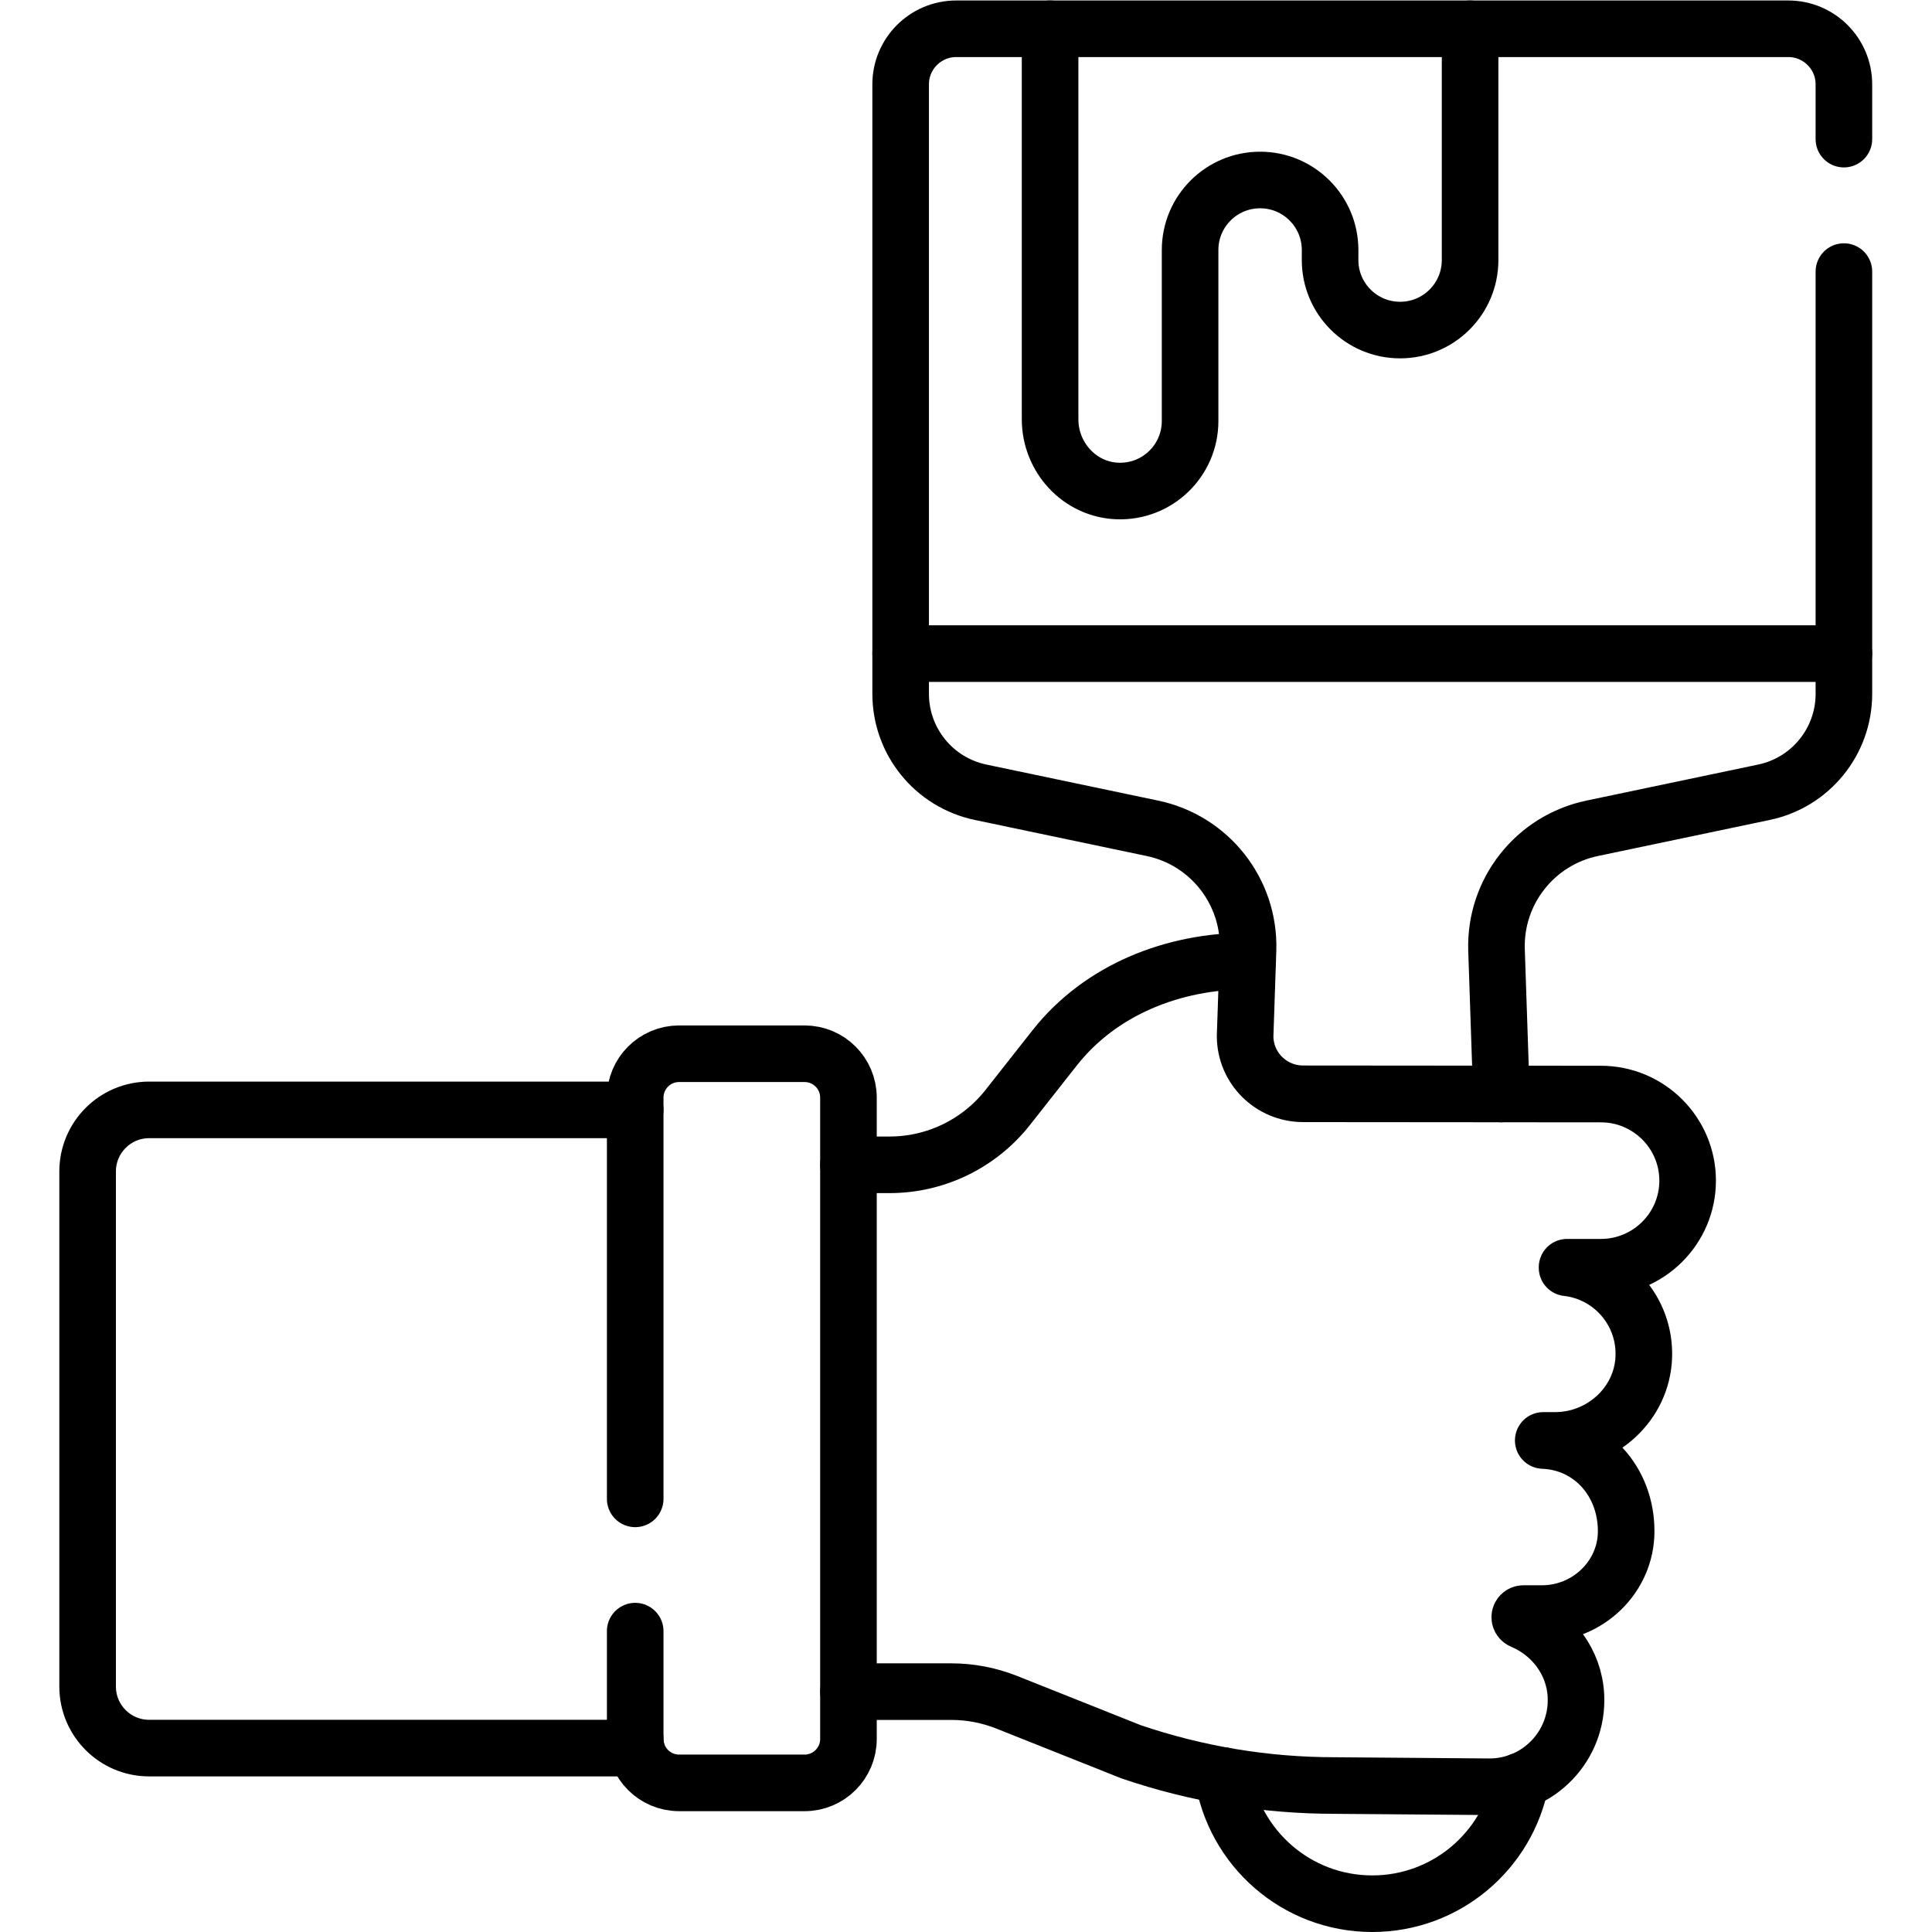
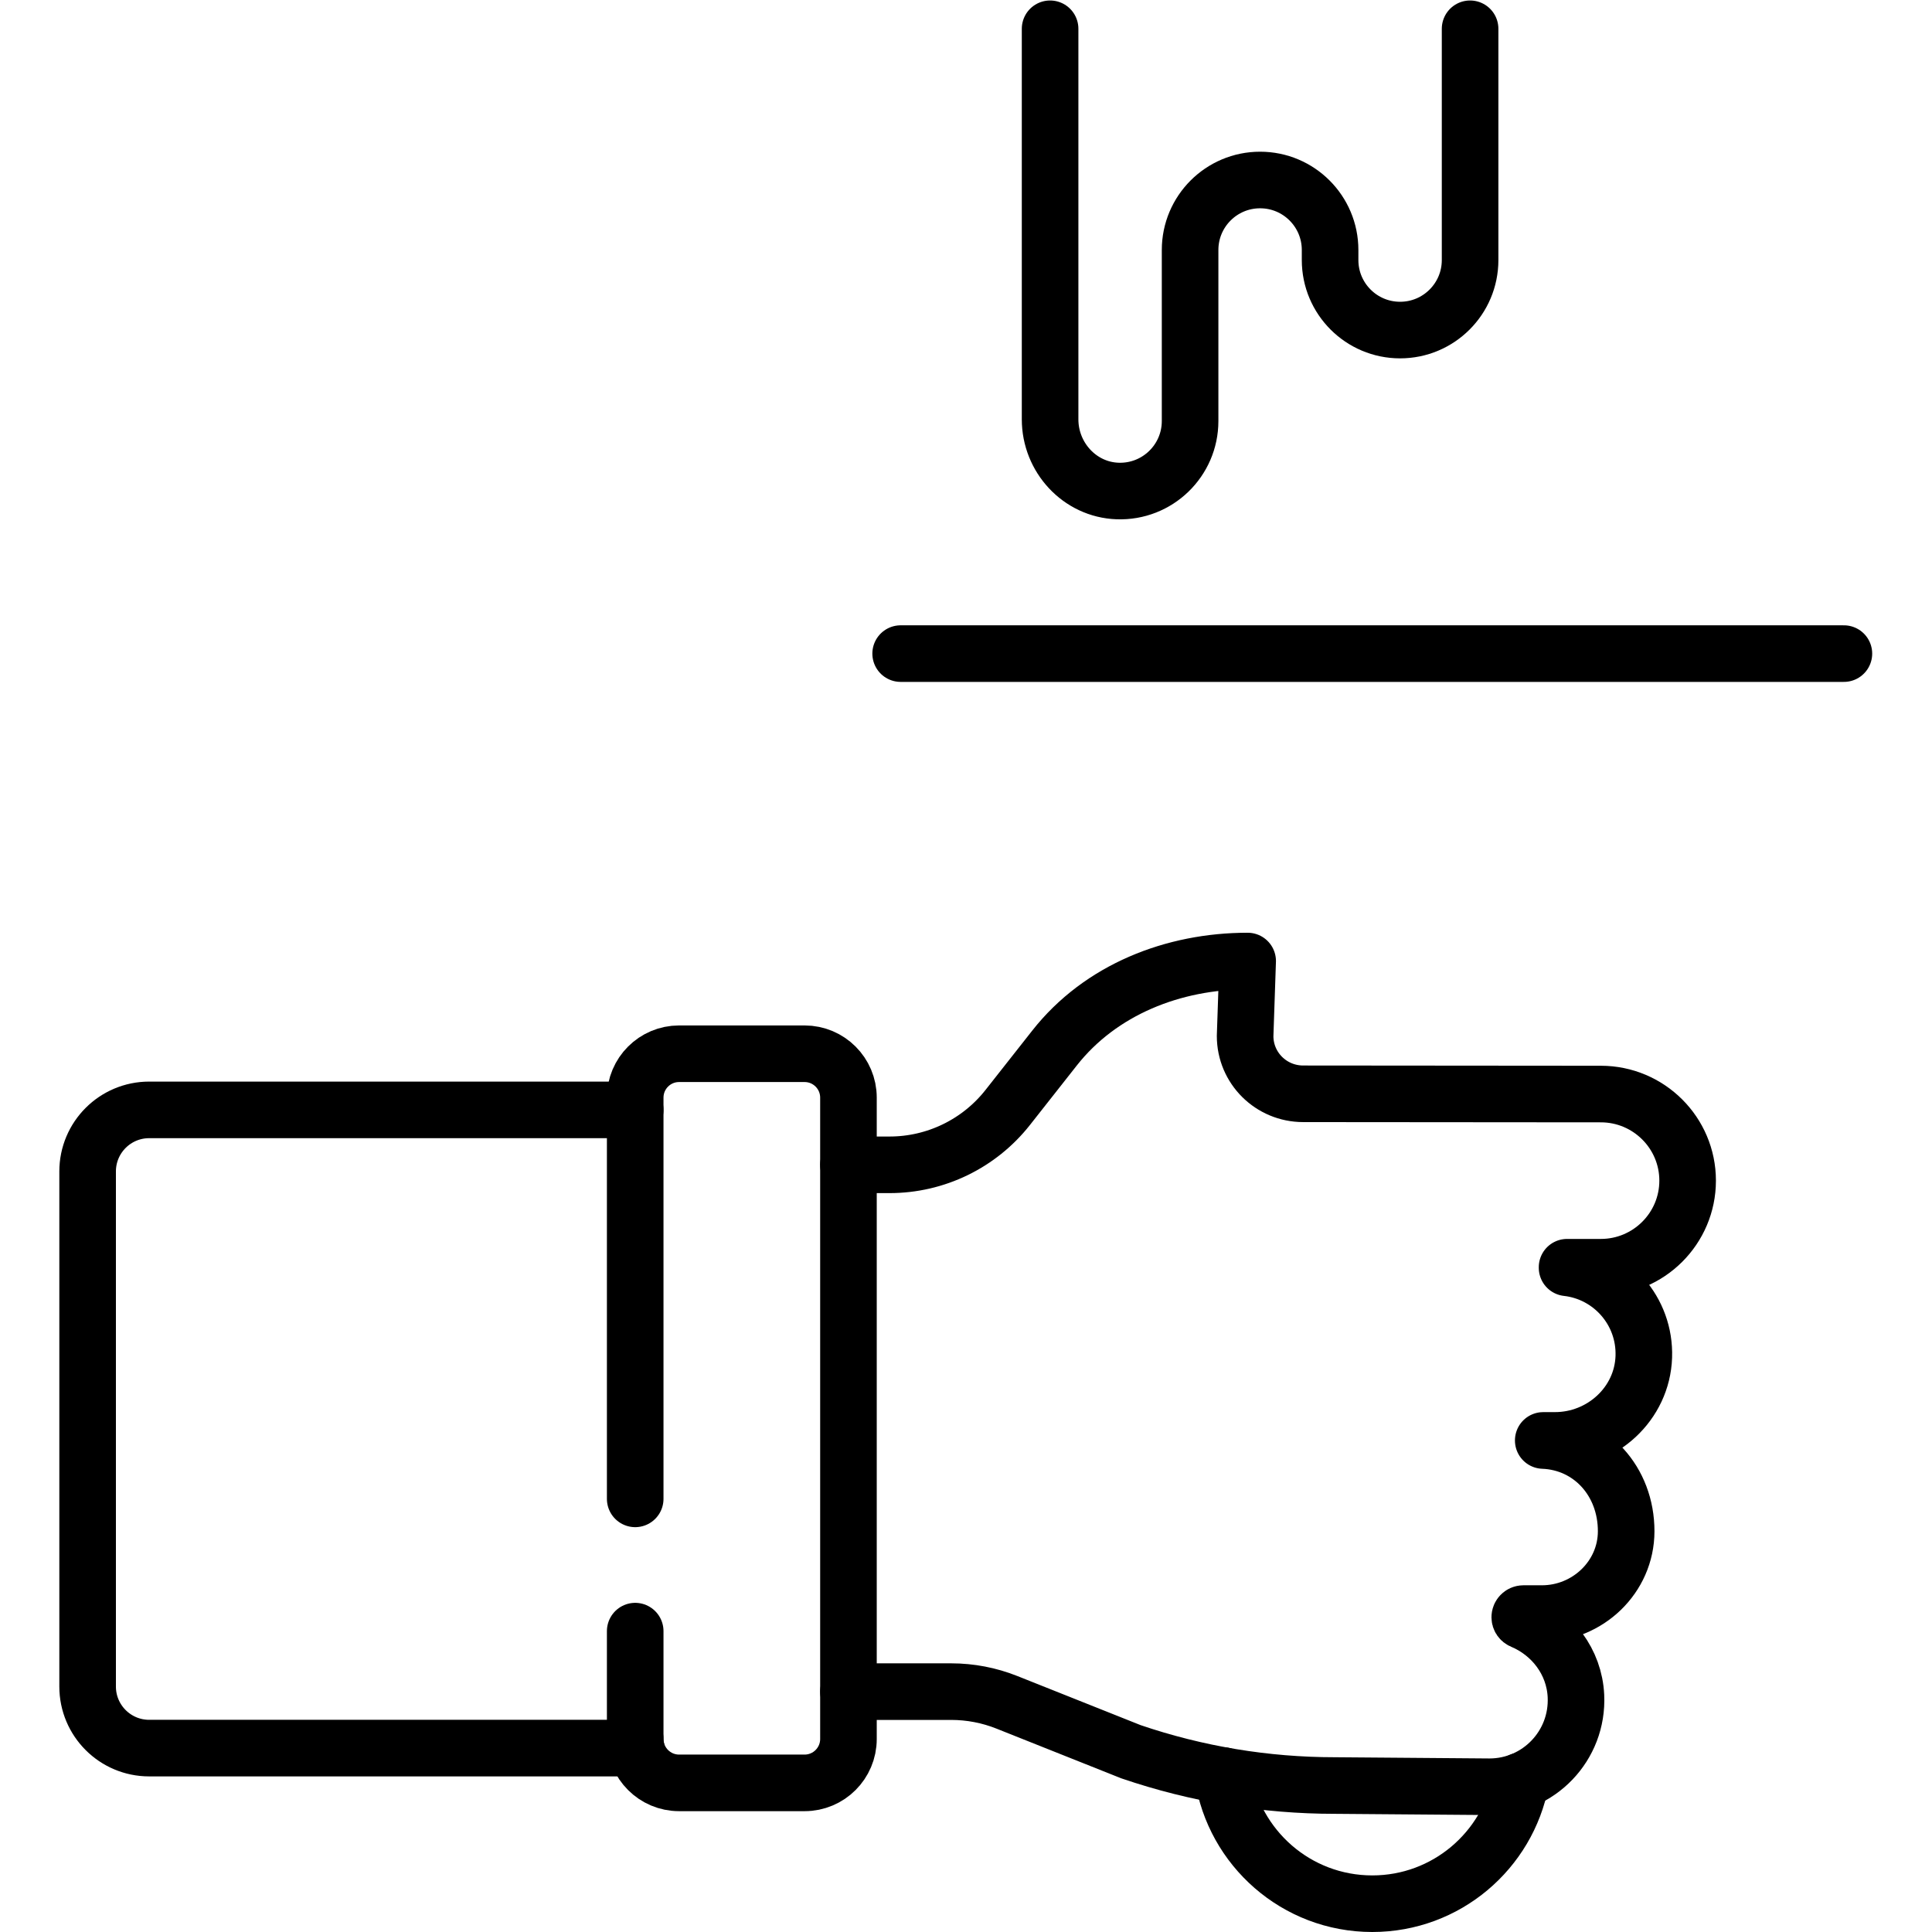
<svg xmlns="http://www.w3.org/2000/svg" version="1.1" id="svg2313" xml:space="preserve" width="682.667" height="682.667" viewBox="0 0 682.667 682.667">
  <defs id="defs2317">
    <clipPath clipPathUnits="userSpaceOnUse" id="clipPath2327">
      <path d="M 0,512 H 512 V 0 H 0 Z" id="path2325" />
    </clipPath>
  </defs>
  <g id="g2319" transform="matrix(1.333,0,0,-1.333,0,682.667)">
    <g id="g2321">
      <g id="g2323" clip-path="url(#clipPath2327)">
        <g id="g2329" transform="translate(168.377,79.752)">
          <path d="m 0,0 v -28.589 c 0,-6.426 5.209,-11.634 11.634,-11.634 h 33.26 c 6.425,0 11.634,5.208 11.634,11.634 v 170.01 c 0,6.426 -5.209,11.634 -11.634,11.634 H 11.634 C 5.209,153.055 0,147.847 0,141.421 V 35.063" style="fill:none;stroke:#000000;stroke-width:15;stroke-linecap:round;stroke-linejoin:round;stroke-miterlimit:10;stroke-dasharray:none;stroke-opacity:1" id="path2331" />
        </g>
        <g id="g2333" transform="translate(168.377,217.923)">
          <path d="m 0,0 h -128.834 c -9.012,0 -16.317,-7.305 -16.317,-16.316 v -136.545 c 0,-9.011 7.305,-16.316 16.317,-16.316 H 0.255 C 0.09,-168.397 0,-167.59 0,-166.76" style="fill:none;stroke:#000000;stroke-width:15;stroke-linecap:round;stroke-linejoin:round;stroke-miterlimit:10;stroke-dasharray:none;stroke-opacity:1" id="path2335" />
        </g>
        <g id="g2337" transform="translate(224.905,63.717)">
          <path d="m 0,0 h 27.242 c 5.051,0 10.057,-0.96 14.751,-2.83 L 74.89,-15.936 c 17.397,-5.93 35.65,-8.956 54.029,-8.956 l 40.994,-0.325 c 13.045,0 23.547,10.882 22.927,24.062 -0.428,9.082 -6.297,16.62 -14.289,19.972 -0.364,0.153 -0.605,0.502 -0.605,0.896 0,0.539 0.437,0.976 0.976,0.976 h 4.895 c 12.131,0 22.322,9.676 22.337,21.808 0.017,13.274 -9.394,23.582 -21.982,24.071 v 0.025 l 3.117,0.002 c 12.475,0 23.125,9.699 23.541,22.167 0.405,12.15 -8.636,22.269 -20.342,23.589 v 0.149 h 8.958 c 12.677,0 23,10.276 23,22.953 0,12.677 -10.323,22.953 -23,22.953 l -78.898,0.064 c -8.508,0 -15.403,6.824 -15.401,15.333 l 0.672,19.862 c -19.705,0 -38.99,-7.567 -51.182,-23.048 L 42.218,154.845 C 34.66,145.248 23.119,139.646 10.903,139.646 H 0" style="fill:none;stroke:#000000;stroke-width:15;stroke-linecap:round;stroke-linejoin:round;stroke-miterlimit:10;stroke-dasharray:none;stroke-opacity:1" id="path2339" />
        </g>
        <g id="g2341" transform="translate(324.146,41.483)">
          <path d="m 0,0 c 2.929,-19.176 19.487,-33.983 39.612,-33.983 19.627,0 35.863,14.075 39.372,32.555" style="fill:none;stroke:#000000;stroke-width:15;stroke-linecap:round;stroke-linejoin:round;stroke-miterlimit:10;stroke-dasharray:none;stroke-opacity:1" id="path2343" />
        </g>
        <g id="g2345" transform="translate(488.774,475.25)">
-           <path d="M 0,0 V 14.517 C 0,22.653 -6.597,29.25 -14.734,29.25 H -235.3 c -8.137,0 -14.733,-6.597 -14.733,-14.733 v -161.564 c 0,-12.607 8.835,-23.49 21.174,-26.079 l 45.576,-9.564 c 15.116,-3.172 25.788,-16.719 25.334,-32.159 l -0.102,-3.02 -0.005,-0.146" style="fill:none;stroke:#000000;stroke-width:15;stroke-linecap:round;stroke-linejoin:round;stroke-miterlimit:10;stroke-dasharray:none;stroke-opacity:1" id="path2347" />
-         </g>
+           </g>
        <g id="g2349" transform="translate(397.979,222.144)">
-           <path d="m 0,0 c -0.777,23.054 -1.29,38.257 -1.29,38.257 -0.454,15.44 10.219,28.987 25.335,32.159 l 45.576,9.564 c 12.338,2.589 21.174,13.472 21.174,26.079 v 111.932" style="fill:none;stroke:#000000;stroke-width:15;stroke-linecap:round;stroke-linejoin:round;stroke-miterlimit:10;stroke-dasharray:none;stroke-opacity:1" id="path2351" />
-         </g>
+           </g>
        <g id="g2353" transform="translate(238.741,338.873)">
          <path d="M 0,0 H 250.033" style="fill:none;stroke:#000000;stroke-width:15;stroke-linecap:round;stroke-linejoin:round;stroke-miterlimit:10;stroke-dasharray:none;stroke-opacity:1" id="path2355" />
        </g>
        <g id="g2357" transform="translate(278.356,504.5)">
          <path d="m 0,0 v -103.537 c 0,-10.062 7.823,-18.63 17.878,-18.988 10.557,-0.375 19.232,8.071 19.232,18.543 v 34.248 11.093 c 0,10.248 8.307,18.556 18.555,18.556 h 10e-4 c 10.247,0 18.554,-8.308 18.554,-18.556 v -1.209 -1.459 c 0,-10.248 8.308,-18.555 18.555,-18.555 10.248,0 18.556,8.307 18.556,18.555 V 0" style="fill:none;stroke:#000000;stroke-width:15;stroke-linecap:round;stroke-linejoin:round;stroke-miterlimit:10;stroke-dasharray:none;stroke-opacity:1" id="path2359" />
        </g>
      </g>
    </g>
  </g>
</svg>